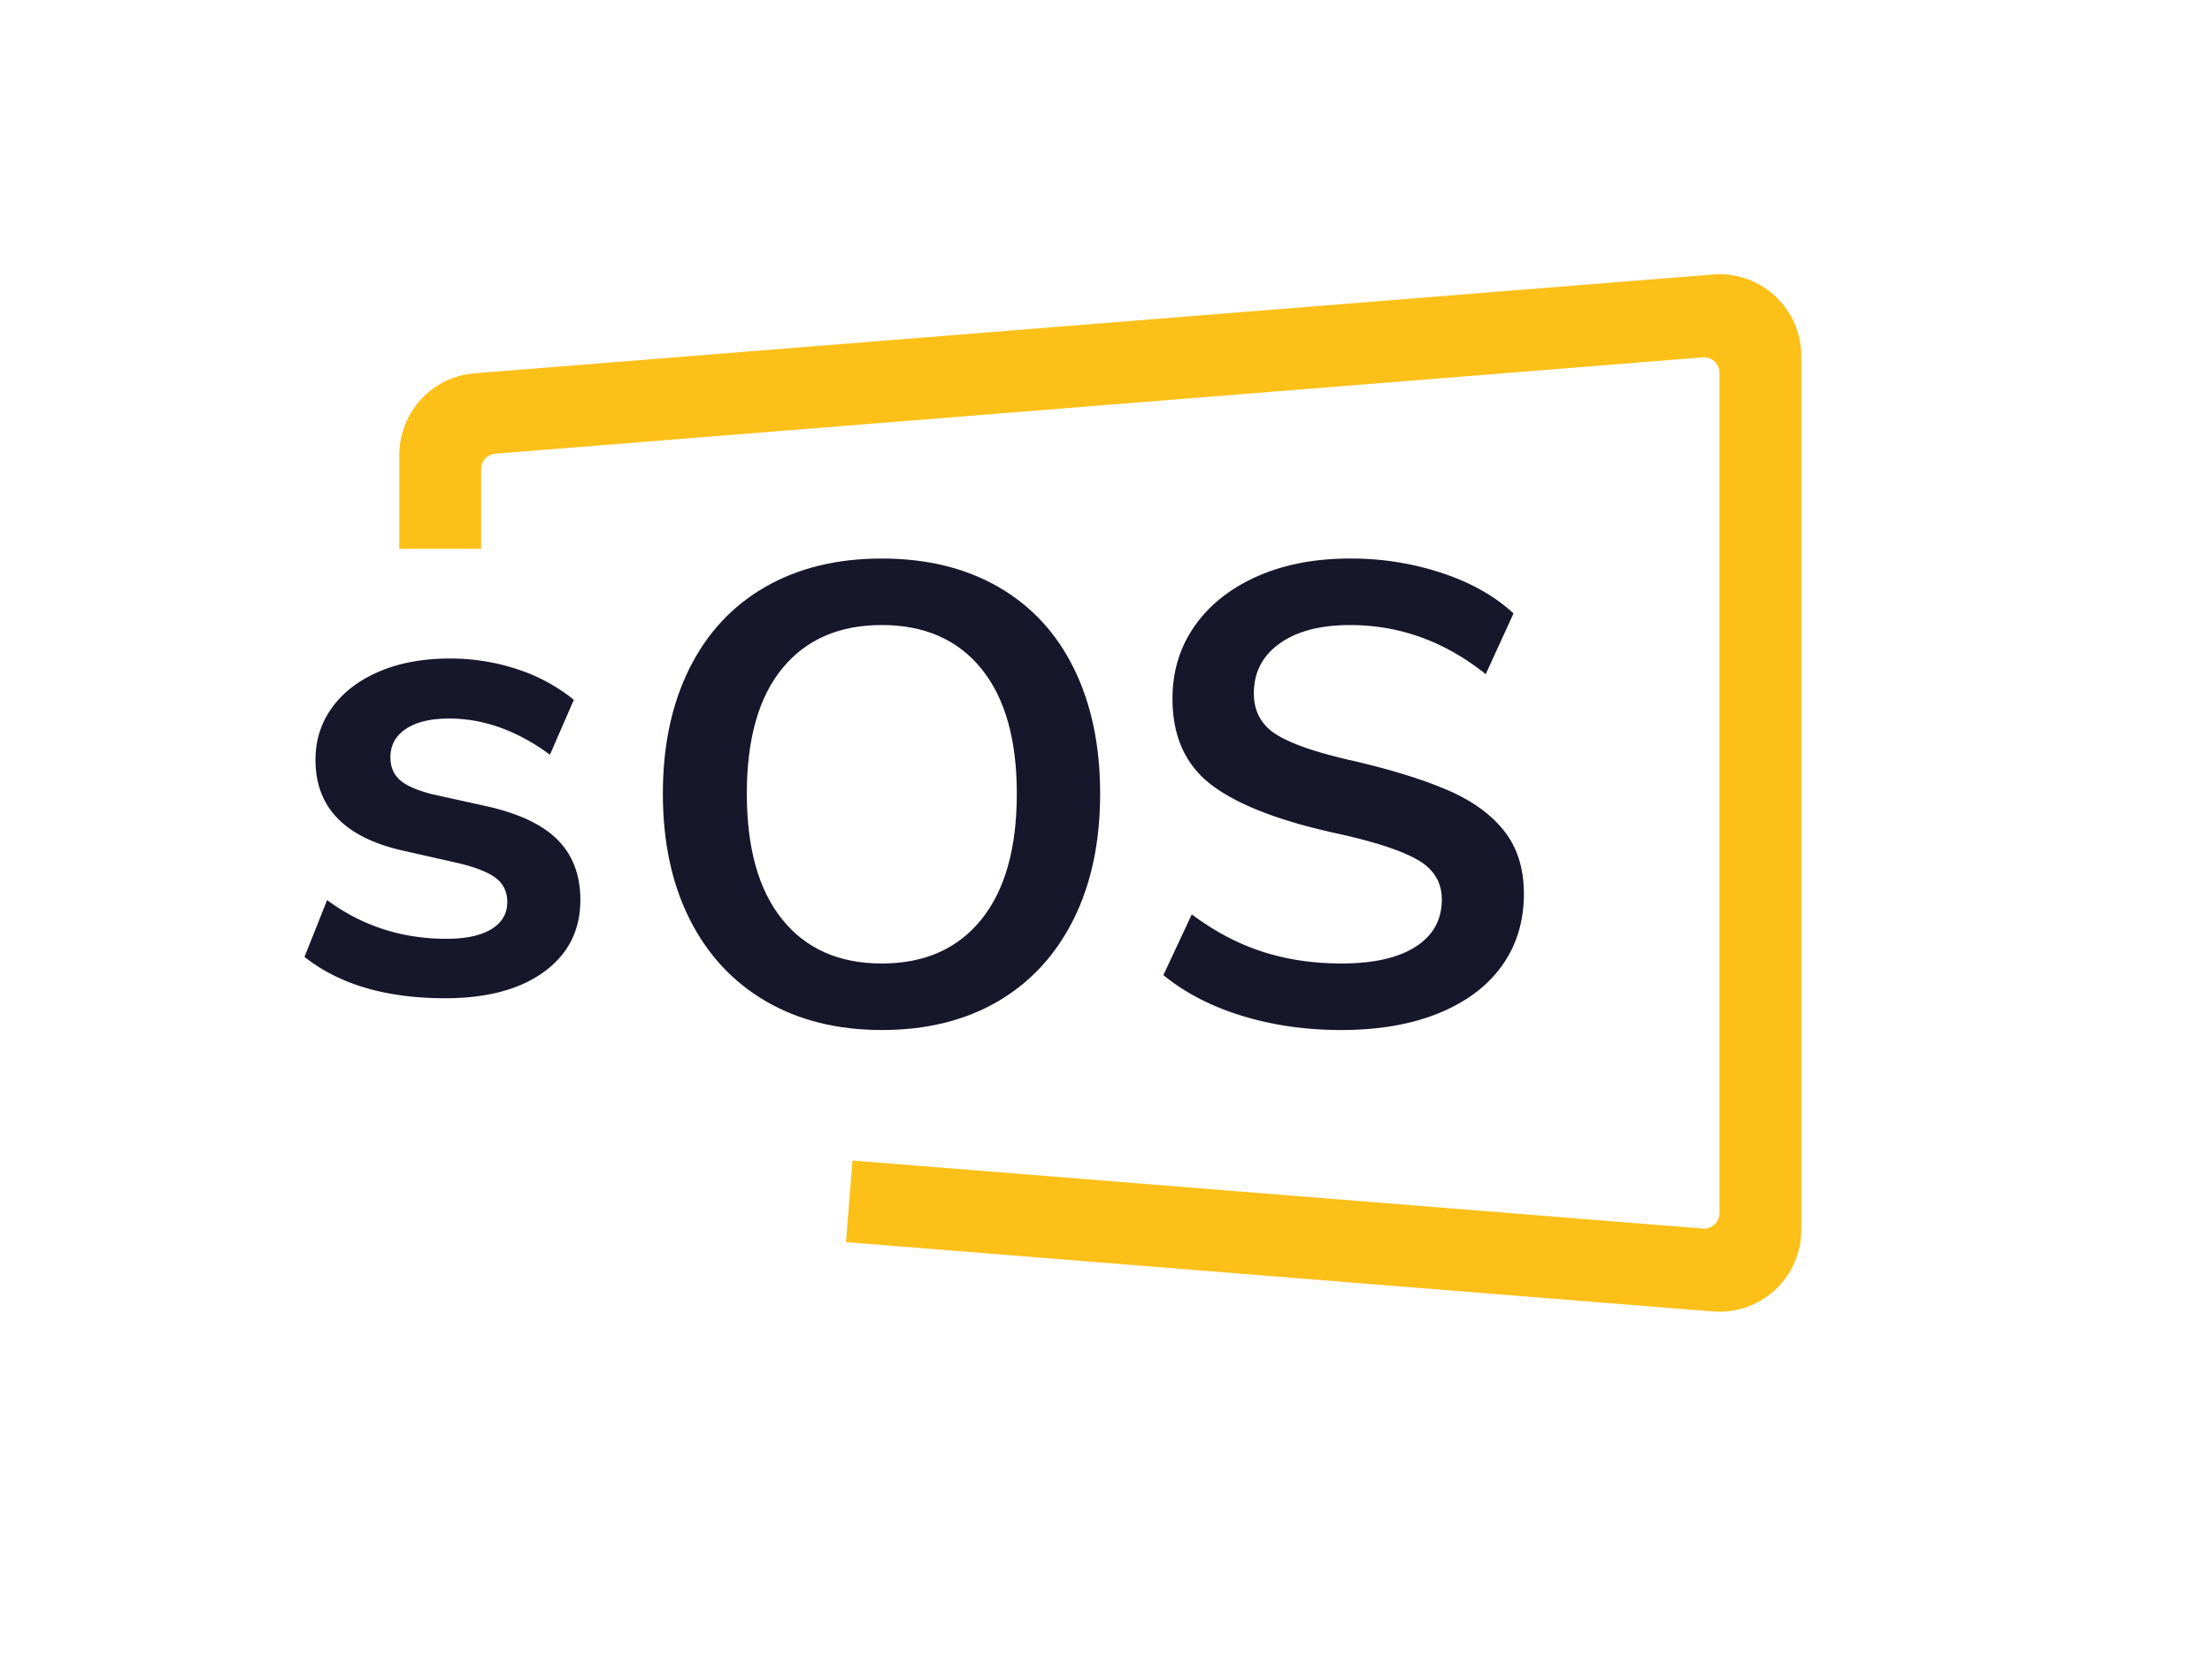
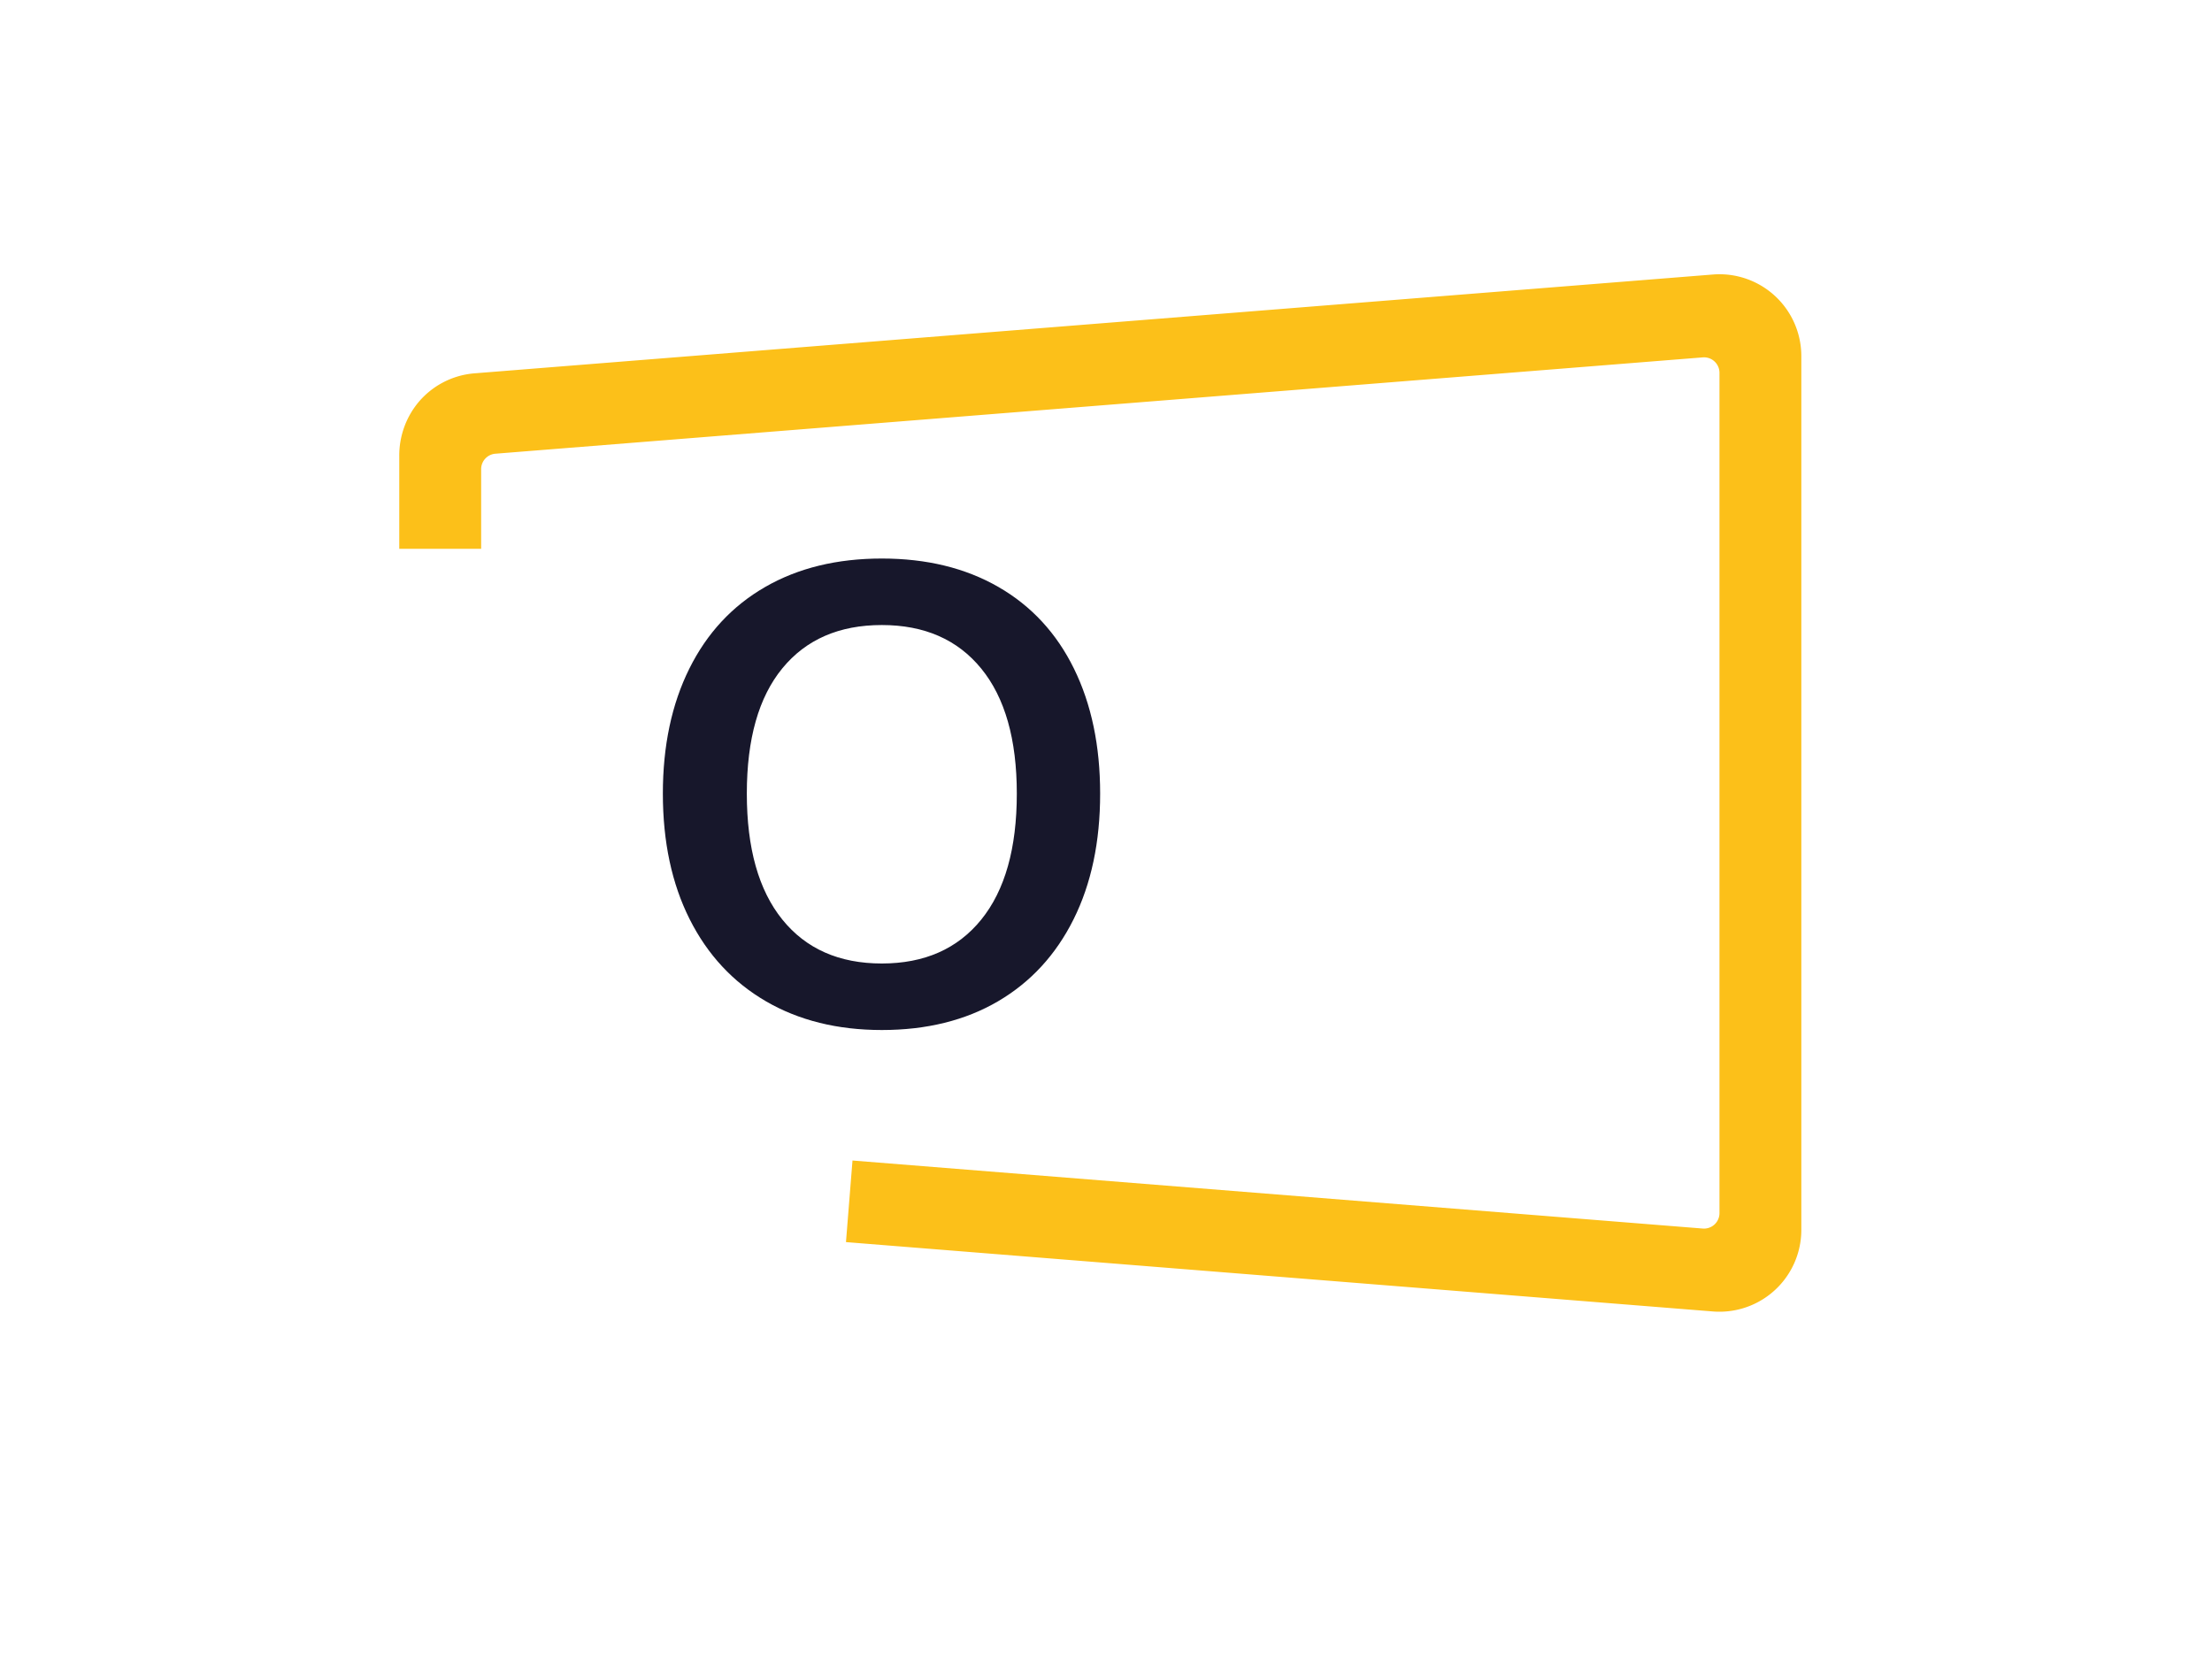
<svg xmlns="http://www.w3.org/2000/svg" id="Layer_1" data-name="Layer 1" viewBox="0 0 2000 1500">
  <defs>
    <style>.cls-1{fill:#17172b;}.cls-2{fill:#fcc019;}</style>
  </defs>
-   <path class="cls-1" d="M275.32,865.21l20.44-51.39q47.31,35,108,35,26.28,0,40.59-8.76t14.31-24.53q0-13.43-9.93-21.32T414.9,780.53l-49.06-11.09q-80.59-17.54-80.59-82.35,0-26.85,15.18-47.59t42.63-32.42q27.45-11.67,63.66-11.68A192.77,192.77,0,0,1,467.46,605a159.7,159.7,0,0,1,51.39,27.74l-21.61,49.64q-44.39-32.7-91.1-32.71-25.12,0-39.13,9.35t-14,25.69q0,12.86,8.47,20.44T390.37,718l50.22,11.1q43.8,9.93,64,30.66t20.15,54q0,40.89-32.71,64.82t-89.35,24Q322.62,902.59,275.32,865.21Z" />
  <path class="cls-1" d="M692.48,905.3q-44.68-26-68.91-74.17T599.33,717.55q0-64.83,23.94-113t68.63-73.87Q736.57,505,797.31,505t105.41,25.7q44.67,25.7,68.33,73.87t23.65,113q0,65.4-24,113.58T902.43,905.3q-44.4,26-105.12,26Q737.15,931.29,692.48,905.3Zm194.76-73.87q32.12-39.72,32.12-113.88,0-73.59-32.12-113t-89.93-39.42q-57.82,0-89.94,39.13t-32.12,113.3q0,74.16,32.12,113.88t89.94,39.71Q855.12,871.14,887.24,831.43Z" />
-   <path class="cls-1" d="M1122.88,918.44q-41.76-12.84-71-36.79l25.69-54.9Q1108,849.54,1141,860.33t72.12,10.81q43.22,0,66.87-15.19t23.65-42.63q0-23.36-21.9-35.91t-72.12-23.66q-78.27-16.92-113.88-43.8T1060.1,631.7q0-36.8,19.86-65.41t56.36-45Q1172.8,505,1220.7,505a261.43,261.43,0,0,1,83.22,13.14q39.42,13.14,64.54,36.5l-25.12,54.9q-55.48-44.38-122.64-44.39-40.29,0-63.65,16.65T1133.69,627q0,24.53,20.73,37.37t71,24q52,12.25,84.68,26.57t50.22,36.79q17.52,22.49,17.52,56.36,0,37.38-19.86,65.11t-57.23,42.93q-37.38,15.18-88.18,15.18Q1164.63,931.29,1122.88,918.44Z" />
  <path class="cls-2" d="M1554.63,1186c-2,0-3.9-.07-5.85-.23l-783.89-62.71,5.9-73.77,768.77,61.51a14,14,0,0,0,15.12-14V337.13a14,14,0,0,0-15.11-14L447.92,410.23a14,14,0,0,0-12.89,14v72H361v-84a75.31,75.31,0,0,1,17.15-48.3,73.81,73.81,0,0,1,51-26.39L1548.8,248.2A74,74,0,0,1,1628.68,322V1112a74,74,0,0,1-74,74Z" />
</svg>